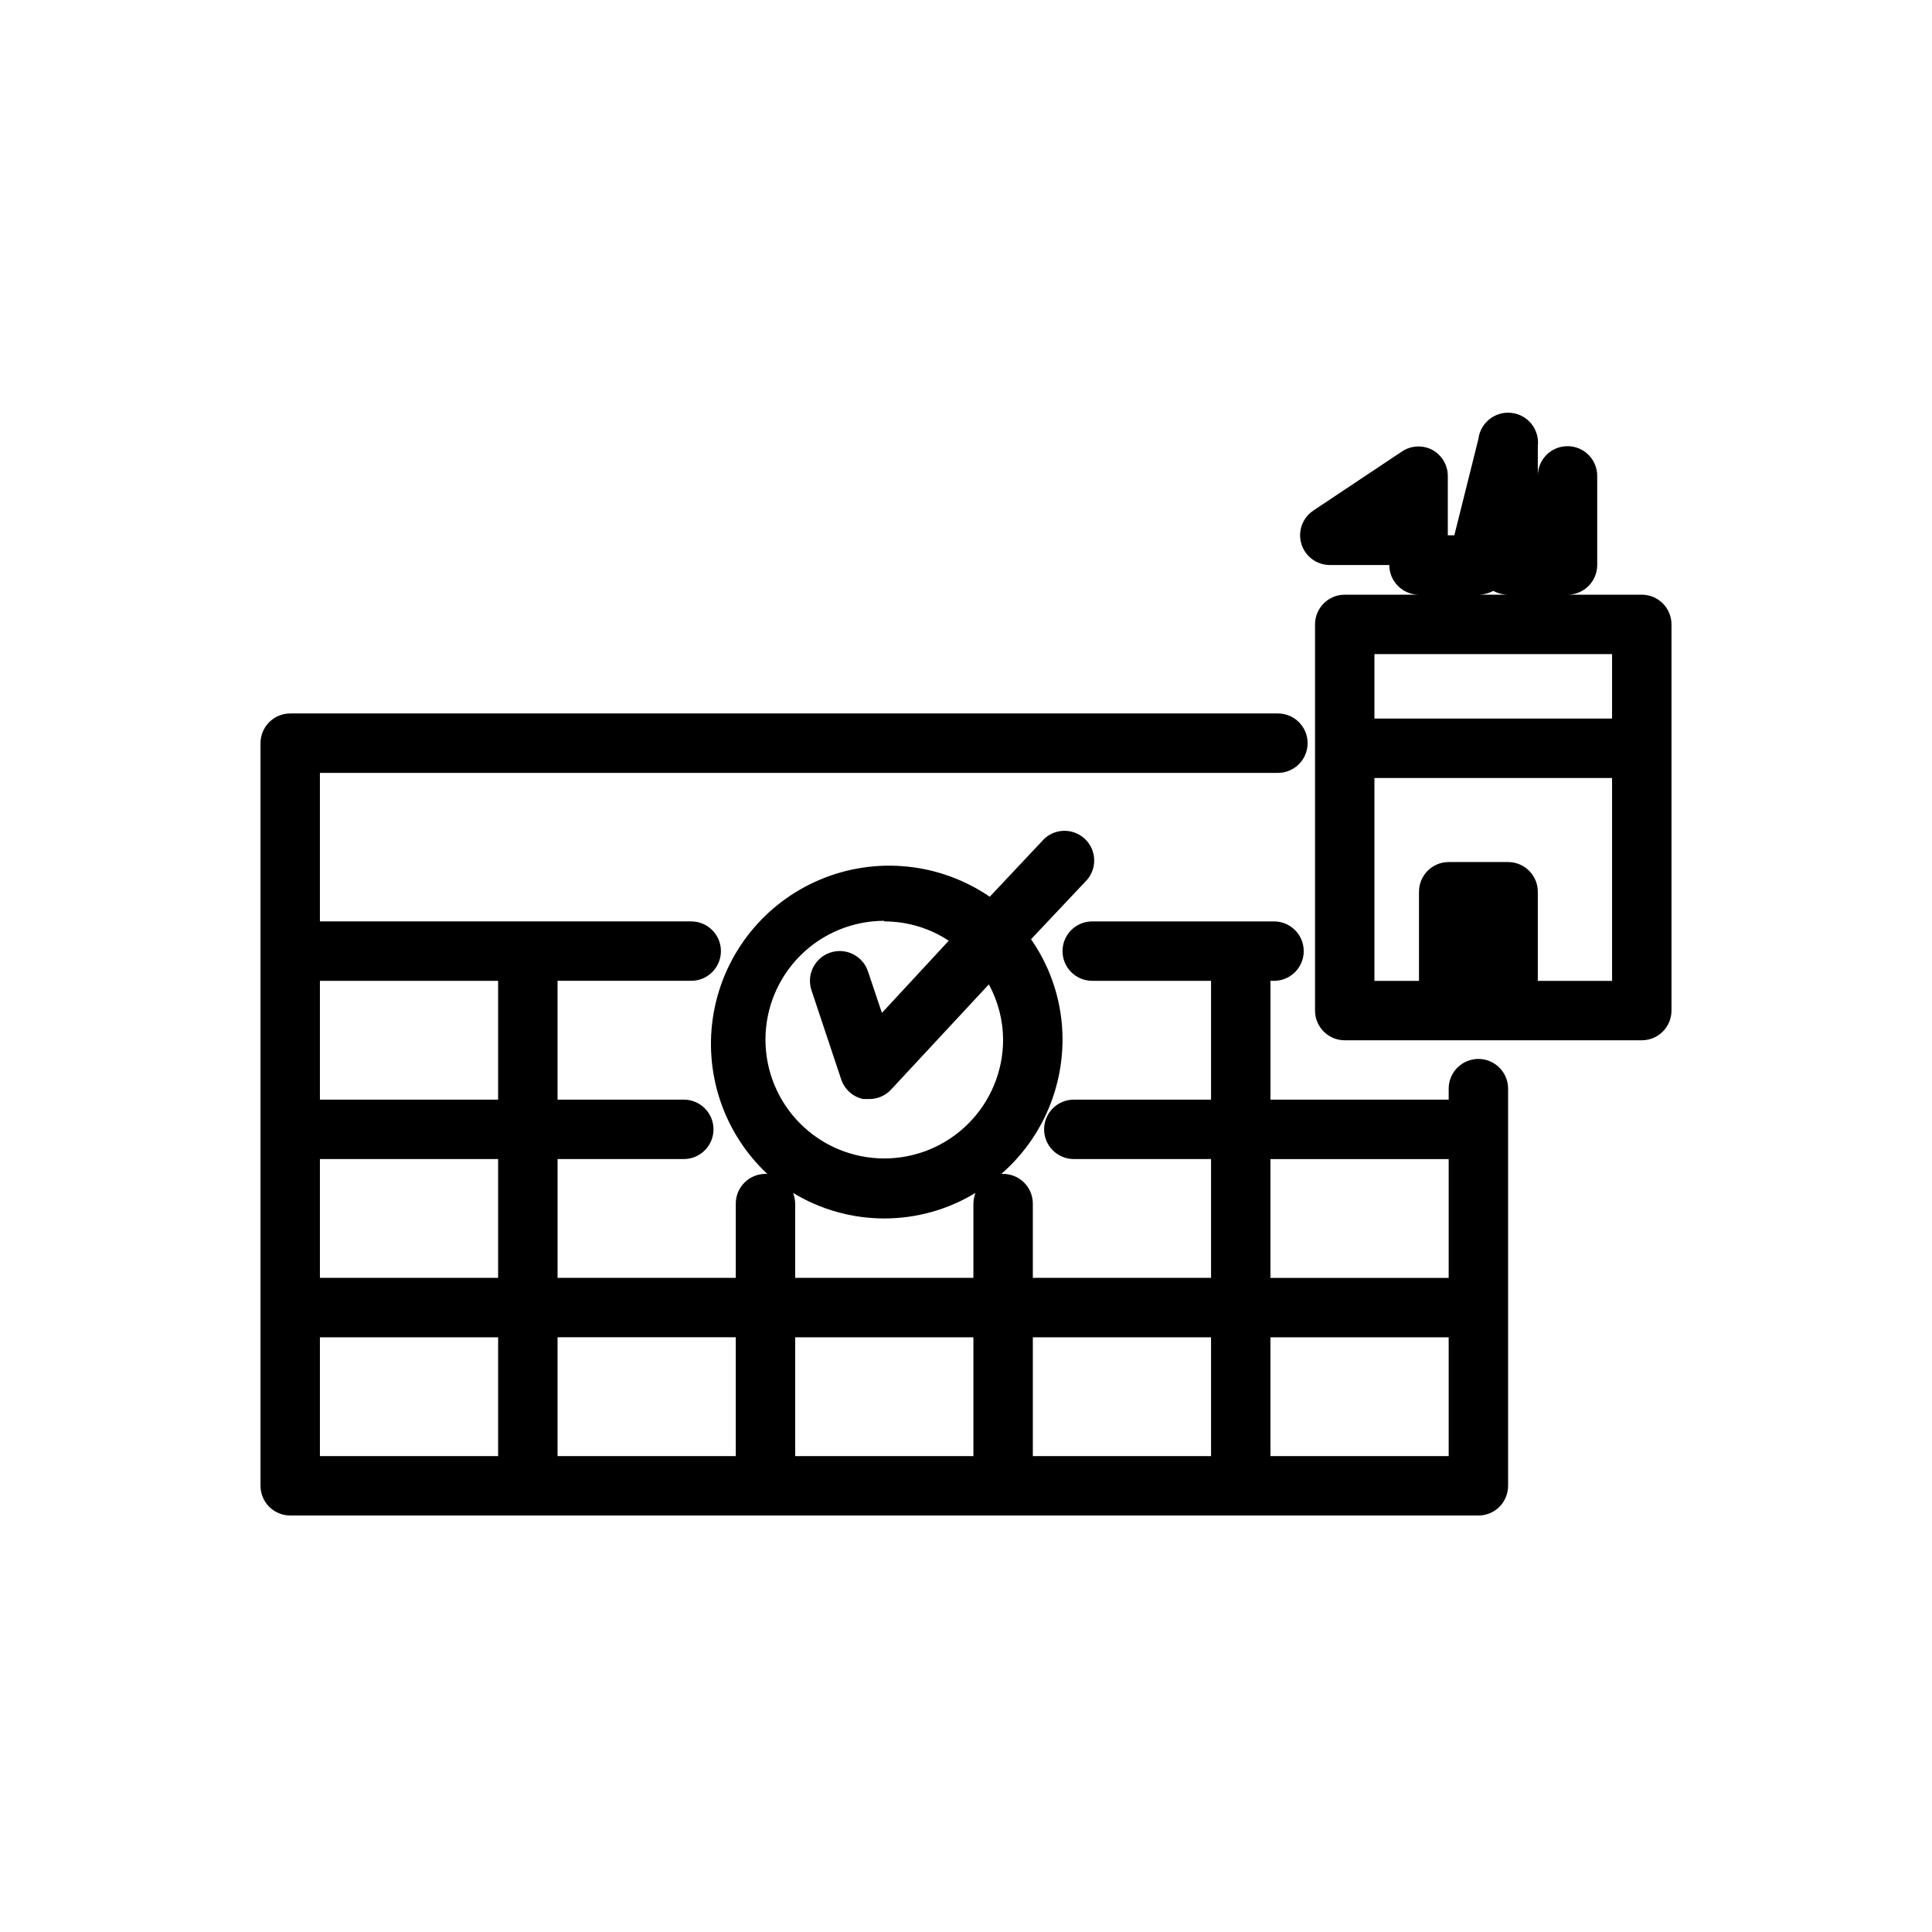
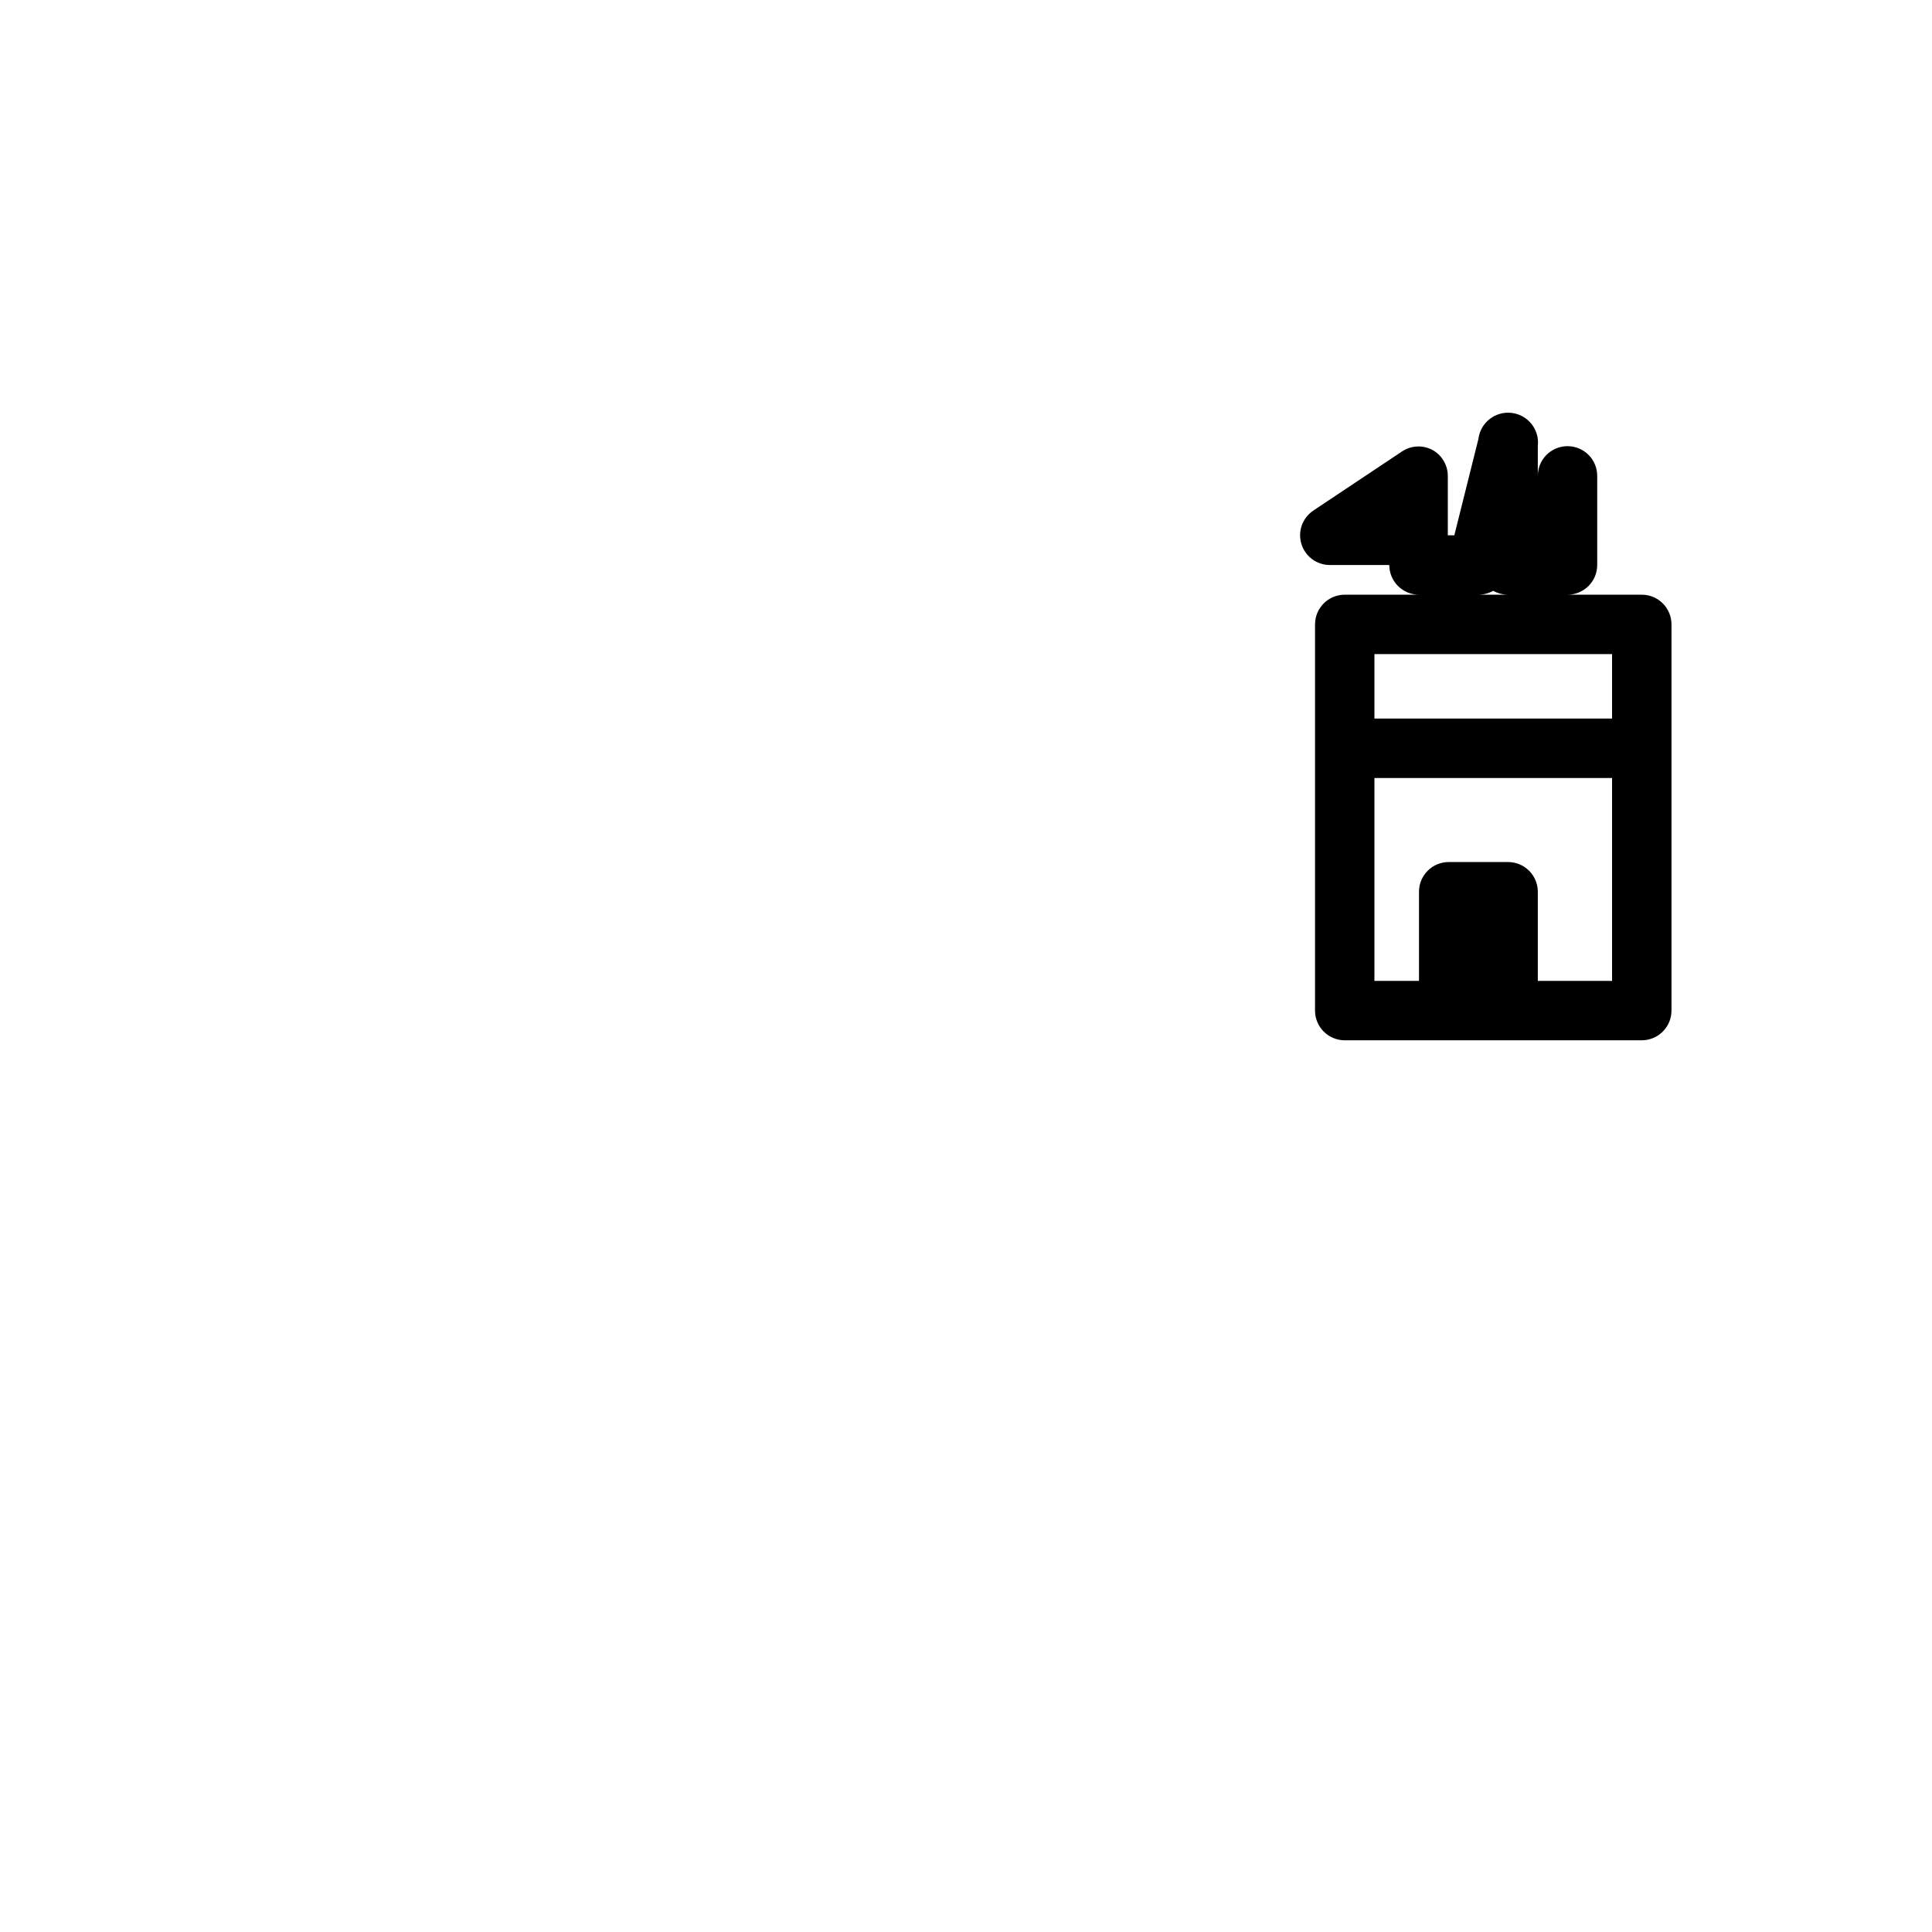
<svg xmlns="http://www.w3.org/2000/svg" fill="#000000" width="800px" height="800px" version="1.1" viewBox="144 144 512 512">
  <g>
-     <path d="m220.91 545.63h314.88-0.004c2.09 0 4.094-0.832 5.566-2.309 1.477-1.477 2.309-3.477 2.309-5.566v-105.25c0-4.348-3.527-7.875-7.875-7.875-4.348 0-7.871 3.527-7.871 7.875v2.914h-47.23v-31.488h0.945v-0.004c4.348 0 7.871-3.523 7.871-7.871s-3.523-7.871-7.871-7.871h-48.18c-4.348 0-7.871 3.523-7.871 7.871s3.523 7.871 7.871 7.871h31.488v31.488h-36.367c-4.348 0-7.871 3.523-7.871 7.871 0 4.348 3.523 7.875 7.871 7.875h36.367v31.488h-47.23v-19.68c0-2.09-0.828-4.094-2.305-5.566-1.477-1.477-3.481-2.309-5.566-2.309h-0.473c10.27-8.941 16.18-21.883 16.215-35.5 0.027-9.543-2.887-18.859-8.344-26.688l14.25-15.113c1.59-1.492 2.492-3.578 2.492-5.758-0.004-2.184-0.91-4.266-2.508-5.75-1.594-1.488-3.738-2.246-5.914-2.094-2.176 0.152-4.191 1.199-5.566 2.894l-13.695 14.562c-13.219-9.035-30.117-10.754-44.887-4.574-14.77 6.184-25.402 19.426-28.246 35.184-2.84 15.758 2.492 31.883 14.172 42.836h-0.473c-4.348 0-7.871 3.527-7.871 7.875v19.68h-47.23v-31.488h33.453c4.348 0 7.871-3.527 7.871-7.875 0-4.348-3.523-7.871-7.871-7.871h-33.457v-31.488h35.426c4.348 0 7.871-3.523 7.871-7.871s-3.523-7.871-7.871-7.871h-98.402v-39.359h253.88c4.348 0 7.871-3.527 7.871-7.875 0-4.348-3.523-7.871-7.871-7.871h-261.75c-4.348 0-7.871 3.523-7.871 7.871v196.8c0 2.09 0.828 4.09 2.305 5.566 1.477 1.477 3.477 2.309 5.566 2.309zm7.871-15.742v-31.488h47.23v31.488zm125.95 0v-31.488h47.23v31.488zm173.18 0h-47.23v-31.488h47.23zm-47.23-78.719h47.23v31.488h-47.23zm-15.742 47.23v31.488h-47.23v-31.488zm-86.594-110.21v-0.004c6.07-0.008 12.012 1.77 17.082 5.117l-17.711 19.129-3.699-11.02-0.004-0.004c-1.391-4.129-5.867-6.348-9.996-4.957-4.129 1.391-6.352 5.867-4.961 9.996l7.871 23.617h0.004c0.883 2.641 3.102 4.617 5.824 5.195h1.652c2.184-0.008 4.262-0.918 5.746-2.519l25.898-27.867c2.453 4.492 3.75 9.523 3.781 14.641 0 8.352-3.32 16.363-9.223 22.266-5.906 5.906-13.914 9.223-22.266 9.223-8.352 0-16.363-3.316-22.266-9.223-5.906-5.902-9.223-13.914-9.223-22.266 0-8.348 3.316-16.359 9.223-22.266 5.902-5.902 13.914-9.223 22.266-9.223zm-24.168 71.949v-0.004c7.285 4.43 15.645 6.769 24.168 6.769 8.523 0 16.883-2.34 24.164-6.769-0.34 0.906-0.523 1.867-0.551 2.836v19.68h-47.23v-19.68c-0.023-0.969-0.211-1.93-0.551-2.836zm-15.191 38.254v31.488h-47.23v-31.488zm-62.977-15.742h-47.23v-31.488h47.23zm0-78.719v31.488h-47.23v-31.488z" />
    <path d="m496.43 293.73h15.746c0 2.086 0.828 4.09 2.305 5.566 1.477 1.477 3.481 2.305 5.566 2.305h-19.68c-4.348 0-7.871 3.523-7.871 7.871v102.34c0 2.09 0.828 4.094 2.305 5.566 1.477 1.477 3.477 2.309 5.566 2.309h78.719c2.09 0 4.09-0.832 5.566-2.309 1.477-1.473 2.309-3.477 2.309-5.566v-102.34c0-2.086-0.832-4.09-2.309-5.566-1.477-1.477-3.477-2.305-5.566-2.305h-19.68c2.09 0 4.09-0.828 5.566-2.305 1.477-1.477 2.305-3.481 2.305-5.566v-23.617c0-4.348-3.523-7.871-7.871-7.871s-7.871 3.523-7.871 7.871v-7.871c0.523-4.348-2.578-8.297-6.926-8.816-4.348-0.523-8.297 2.578-8.82 6.926l-6.375 25.504h-1.73v-15.742c-0.008-2.902-1.613-5.562-4.172-6.926-2.508-1.289-5.508-1.137-7.875 0.395l-23.617 15.742h0.004c-2.867 1.926-4.144 5.492-3.148 8.801 0.992 3.305 4.023 5.578 7.477 5.606zm55.105 110.21v-23.617 0.004c0-2.09-0.828-4.094-2.305-5.566-1.477-1.477-3.481-2.309-5.566-2.309h-15.746c-4.348 0-7.871 3.527-7.871 7.875v23.617h-11.809v-53.77h62.977v53.766zm19.68-86.594v17.082h-62.977v-17.078zm-31.488-16.766c1.207 0.66 2.559 1.012 3.938 1.023h-7.875c1.379-0.012 2.731-0.363 3.938-1.023z" />
  </g>
</svg>